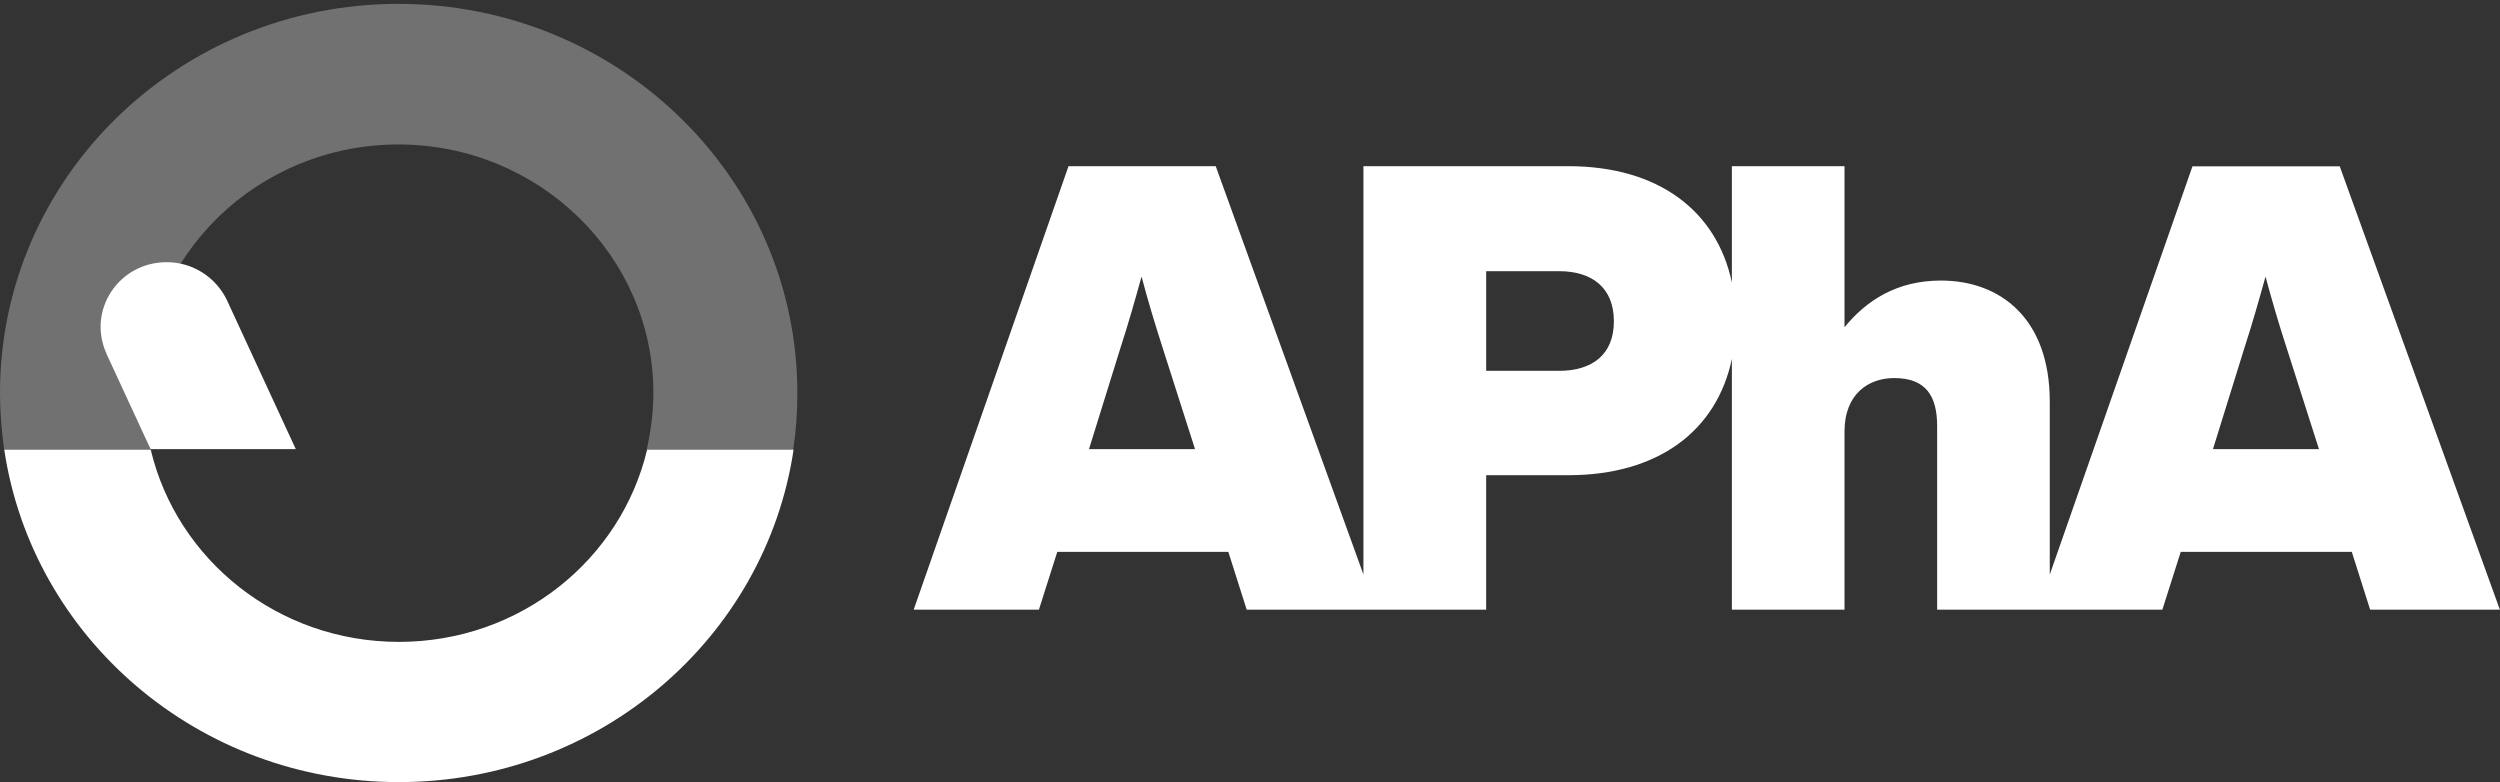
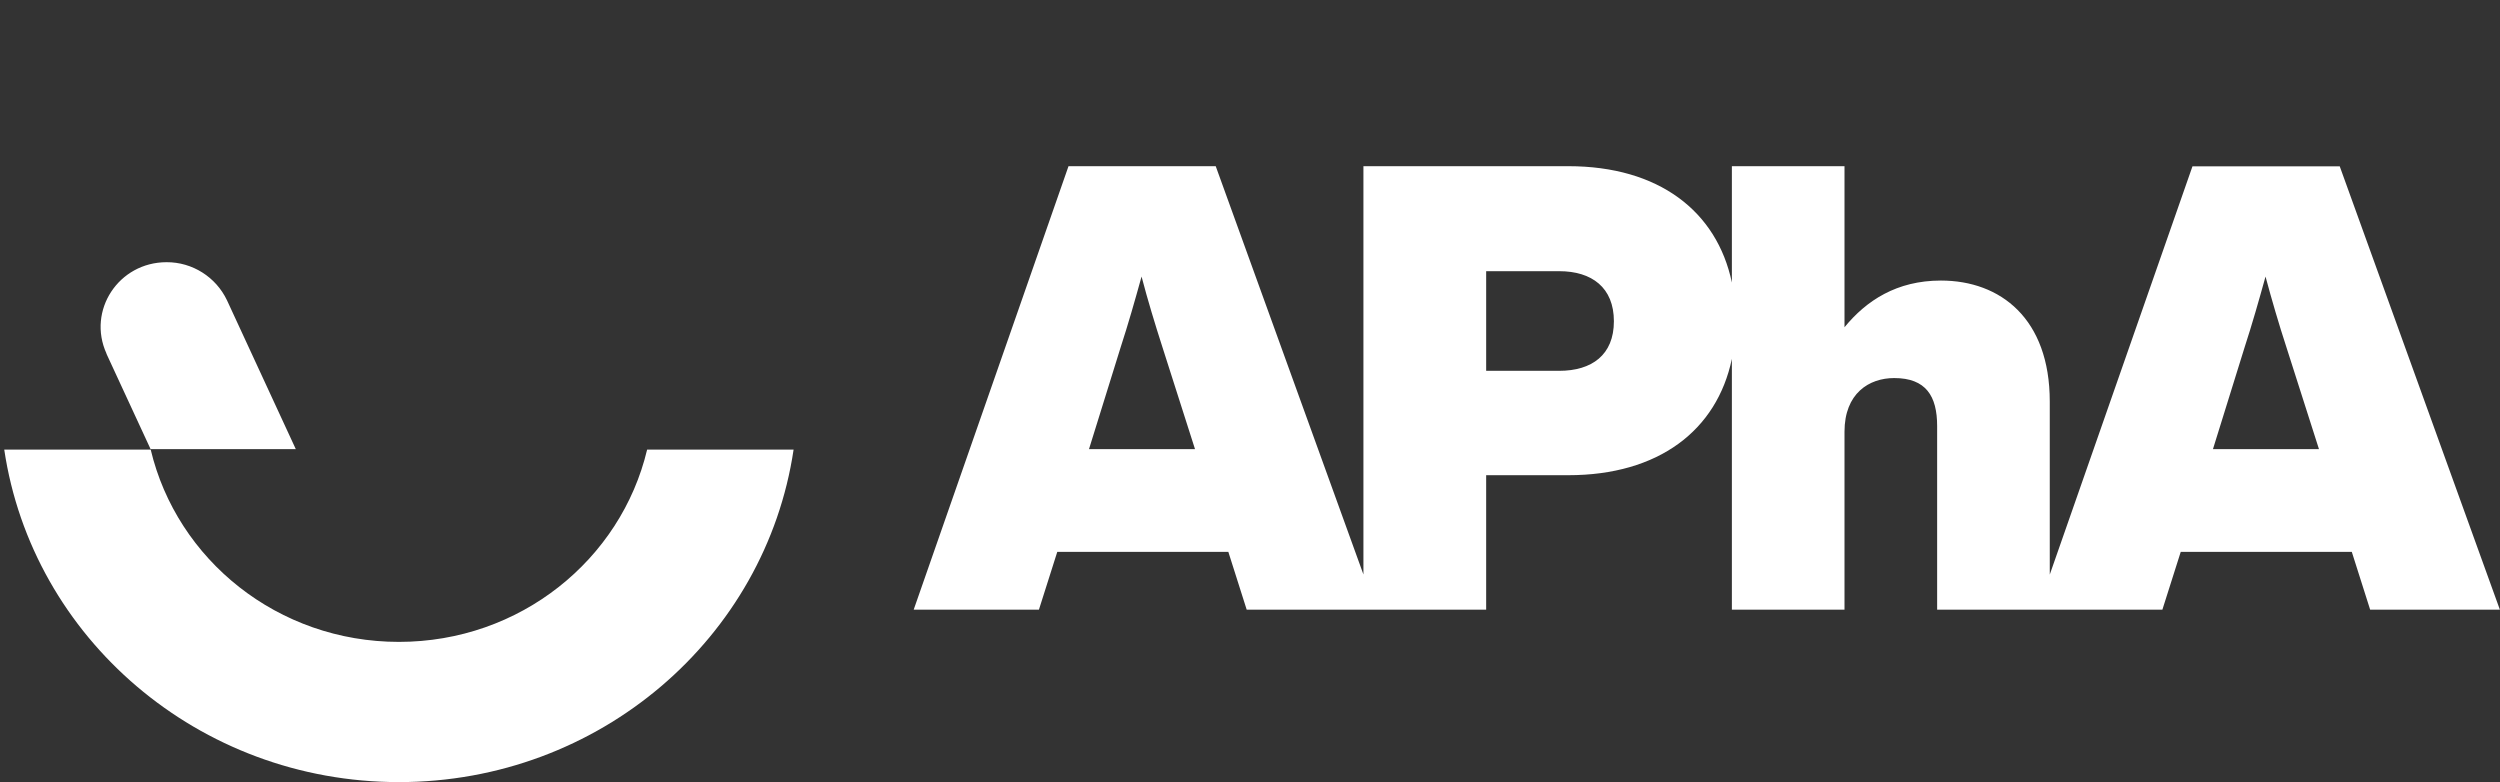
<svg xmlns="http://www.w3.org/2000/svg" id="Layer_1" viewBox="0 0 200.23 62.63">
  <rect x="0" y="0" width="200.23" height="62.63" fill="#333333" stroke="none" />
  <defs>
    <style>.cls-1{fill:#fff;}.cls-2{fill:#b0b0b0;isolation:isolate;opacity:.5;}</style>
  </defs>
-   <path class="cls-2" d="M11.49,31.47c0-11,9.16-19.9,20.42-19.9s20.42,8.93,20.42,19.9c0,1.54-.2,3.05-.53,4.53h11.73c.23-1.48.33-2.99.33-4.53,0-17.2-14.3-31.16-31.95-31.16S0,14.27,0,31.47c0,1.54.13,3.05.33,4.53h11.7c-.33-1.48-.53-2.99-.53-4.53Z" />
  <path class="cls-1" d="M8.52,28.32l3.54,7.65h11.63l-5.51-11.92c-.89-1.87-2.78-3.06-4.84-3.05-3.84,0-6.38,3.87-4.81,7.32ZM51.83,36.01c-2.1,8.83-10.19,15.4-19.88,15.4s-17.78-6.57-19.88-15.4H.34c2.24,15.07,15.54,26.63,31.61,26.63s29.37-11.56,31.61-26.63h-11.73ZM177.24,35.97l2.54-8.17c.6-1.84,1.14-3.74,1.67-5.65.51,1.9,1.06,3.78,1.67,5.65l2.61,8.17h-8.49ZM124.88,29.7h-5.85v-7.98h5.85c2.61,0,4.38,1.31,4.38,4.01s-1.77,3.97-4.38,3.97ZM87.22,35.97l2.54-8.17c.6-1.84,1.14-3.74,1.67-5.65.5,1.91,1.07,3.78,1.67,5.65l2.61,8.17h-8.49ZM187.4,13.32h-11.8l-11.43,32.7v-13.86c0-6.63-3.94-9.69-8.72-9.69-3.54,0-5.98,1.61-7.72,3.74v-12.9h-9.02v9.32c-1.2-5.71-5.85-9.32-13.1-9.32h-16.41v32.7l-11.83-32.7h-11.79l-12.4,35.52h10.03l1.47-4.63h13.7l1.47,4.63h19.18v-10.77h6.58c7.22,0,11.9-3.58,13.1-9.32v20.09h9.02v-14.25c0-3.08,1.97-4.3,3.98-4.3,2.54,0,3.44,1.44,3.44,3.84v14.71h18.04l1.47-4.63h13.7l1.47,4.63h10.39l-12.83-35.52h0ZM0,0" />
</svg>